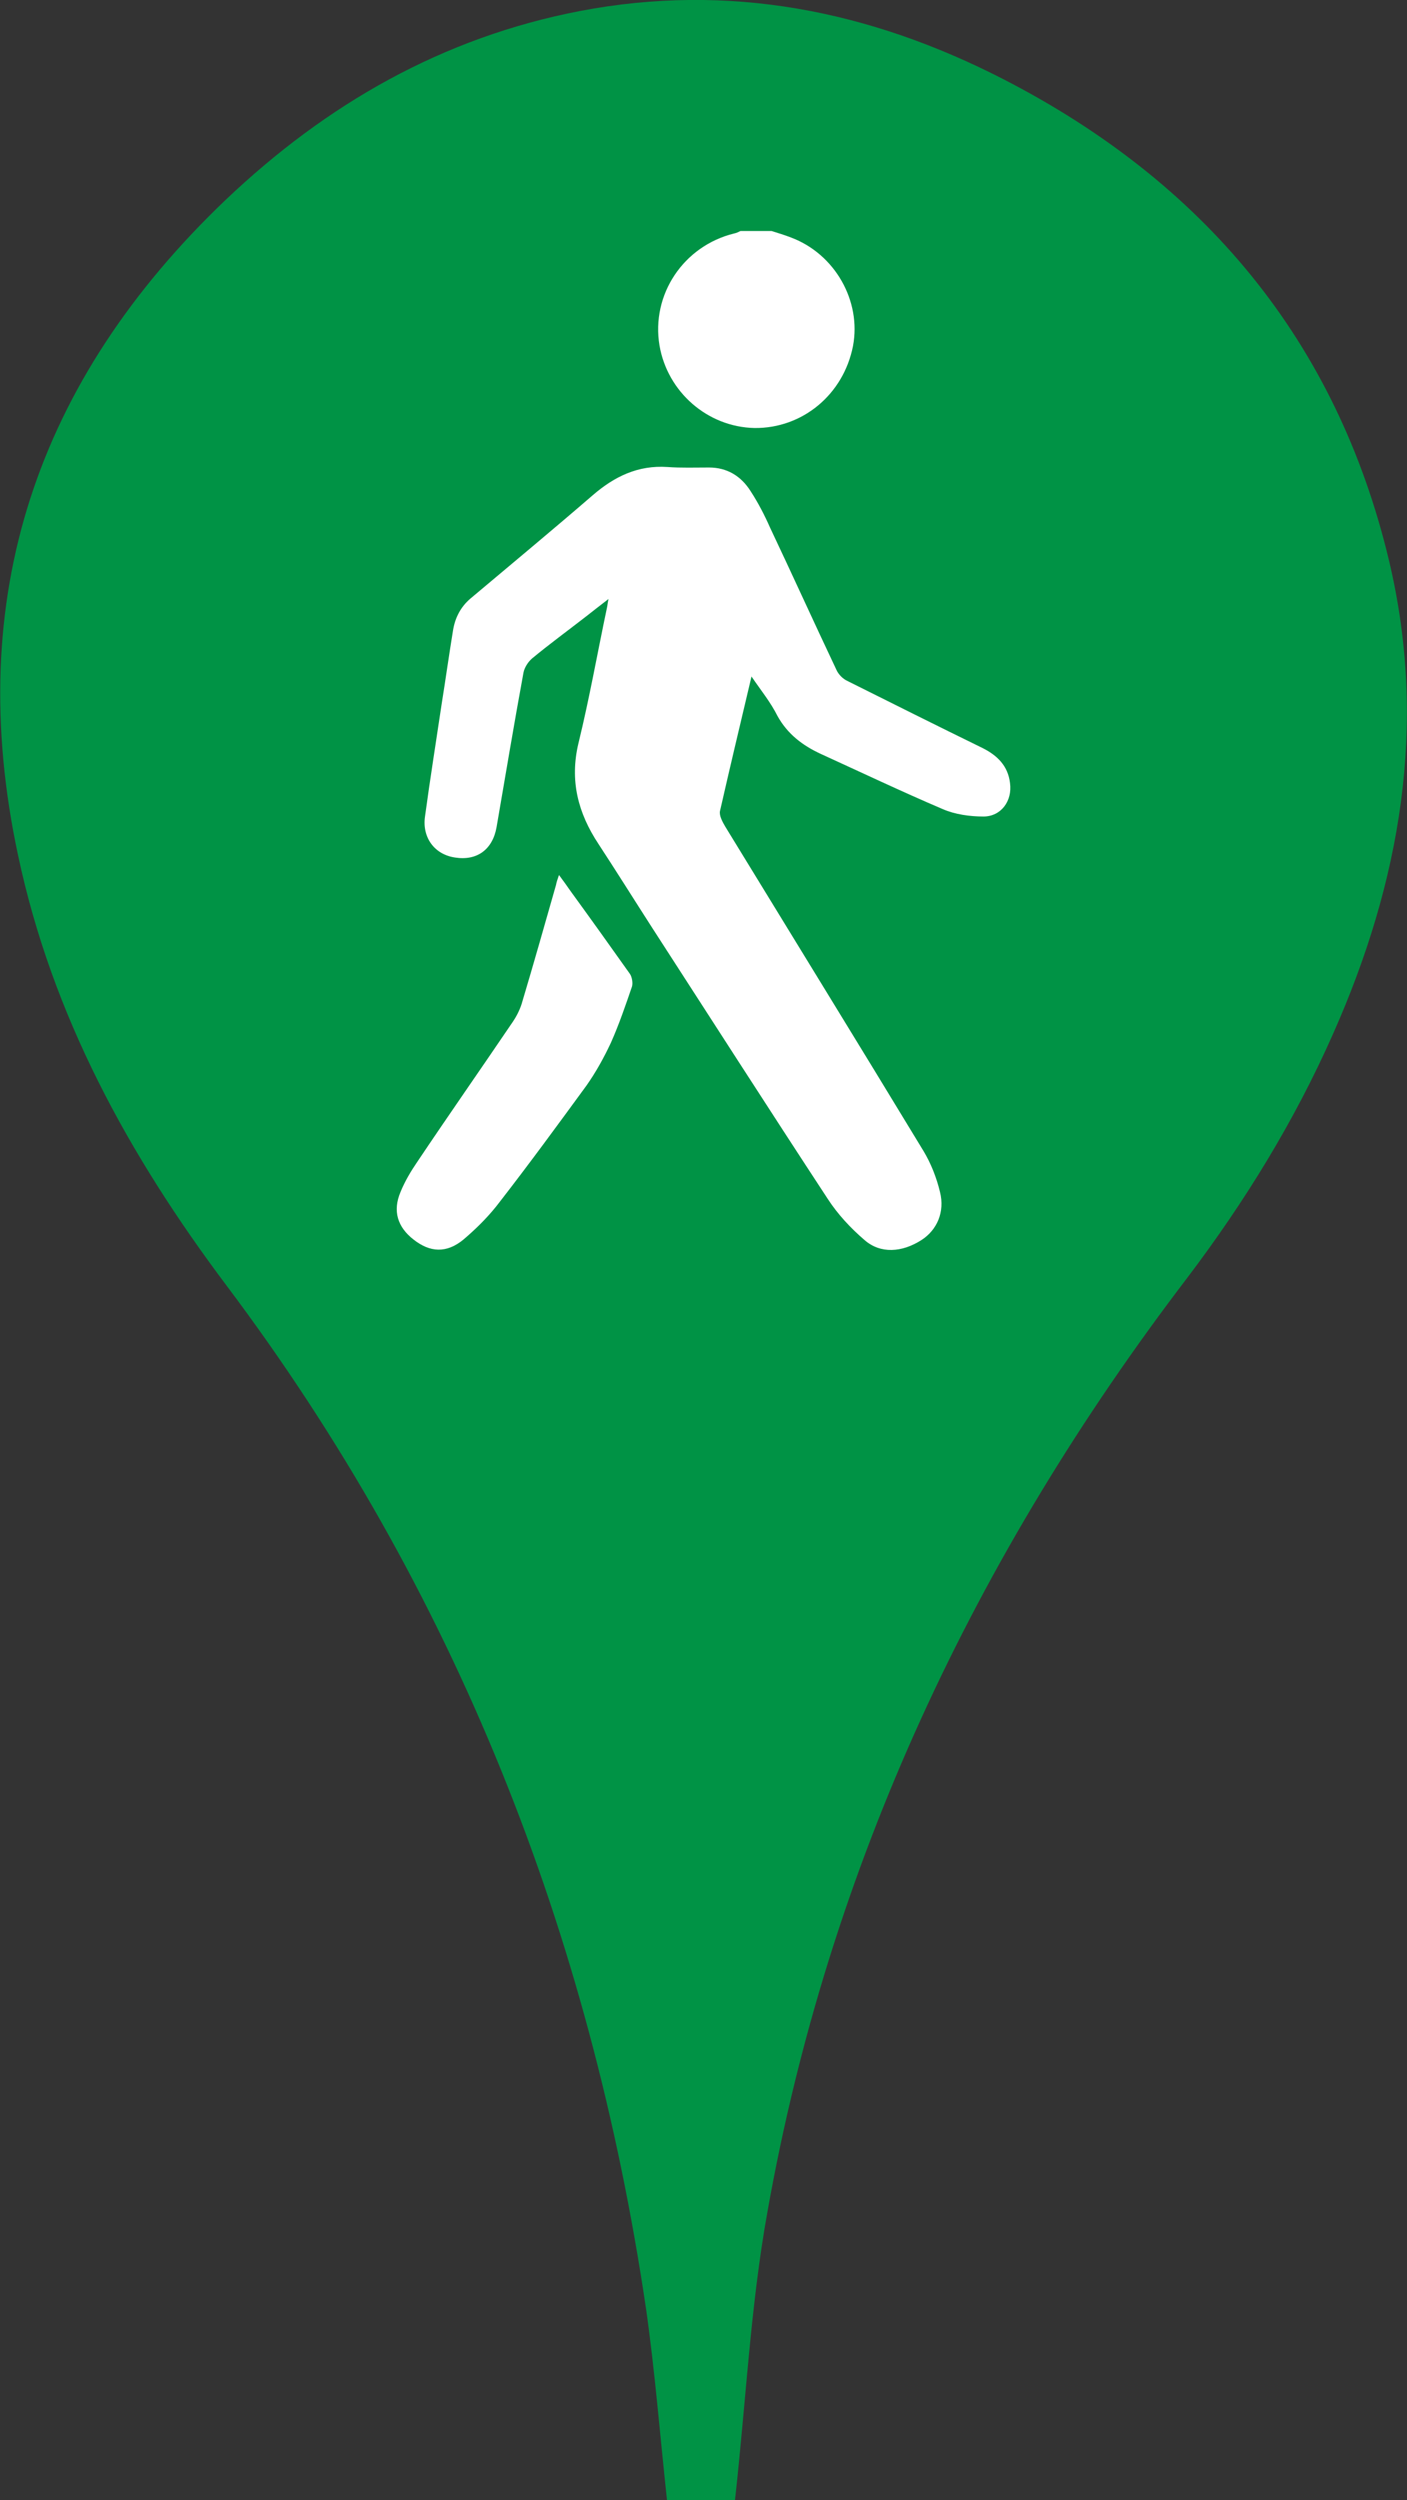
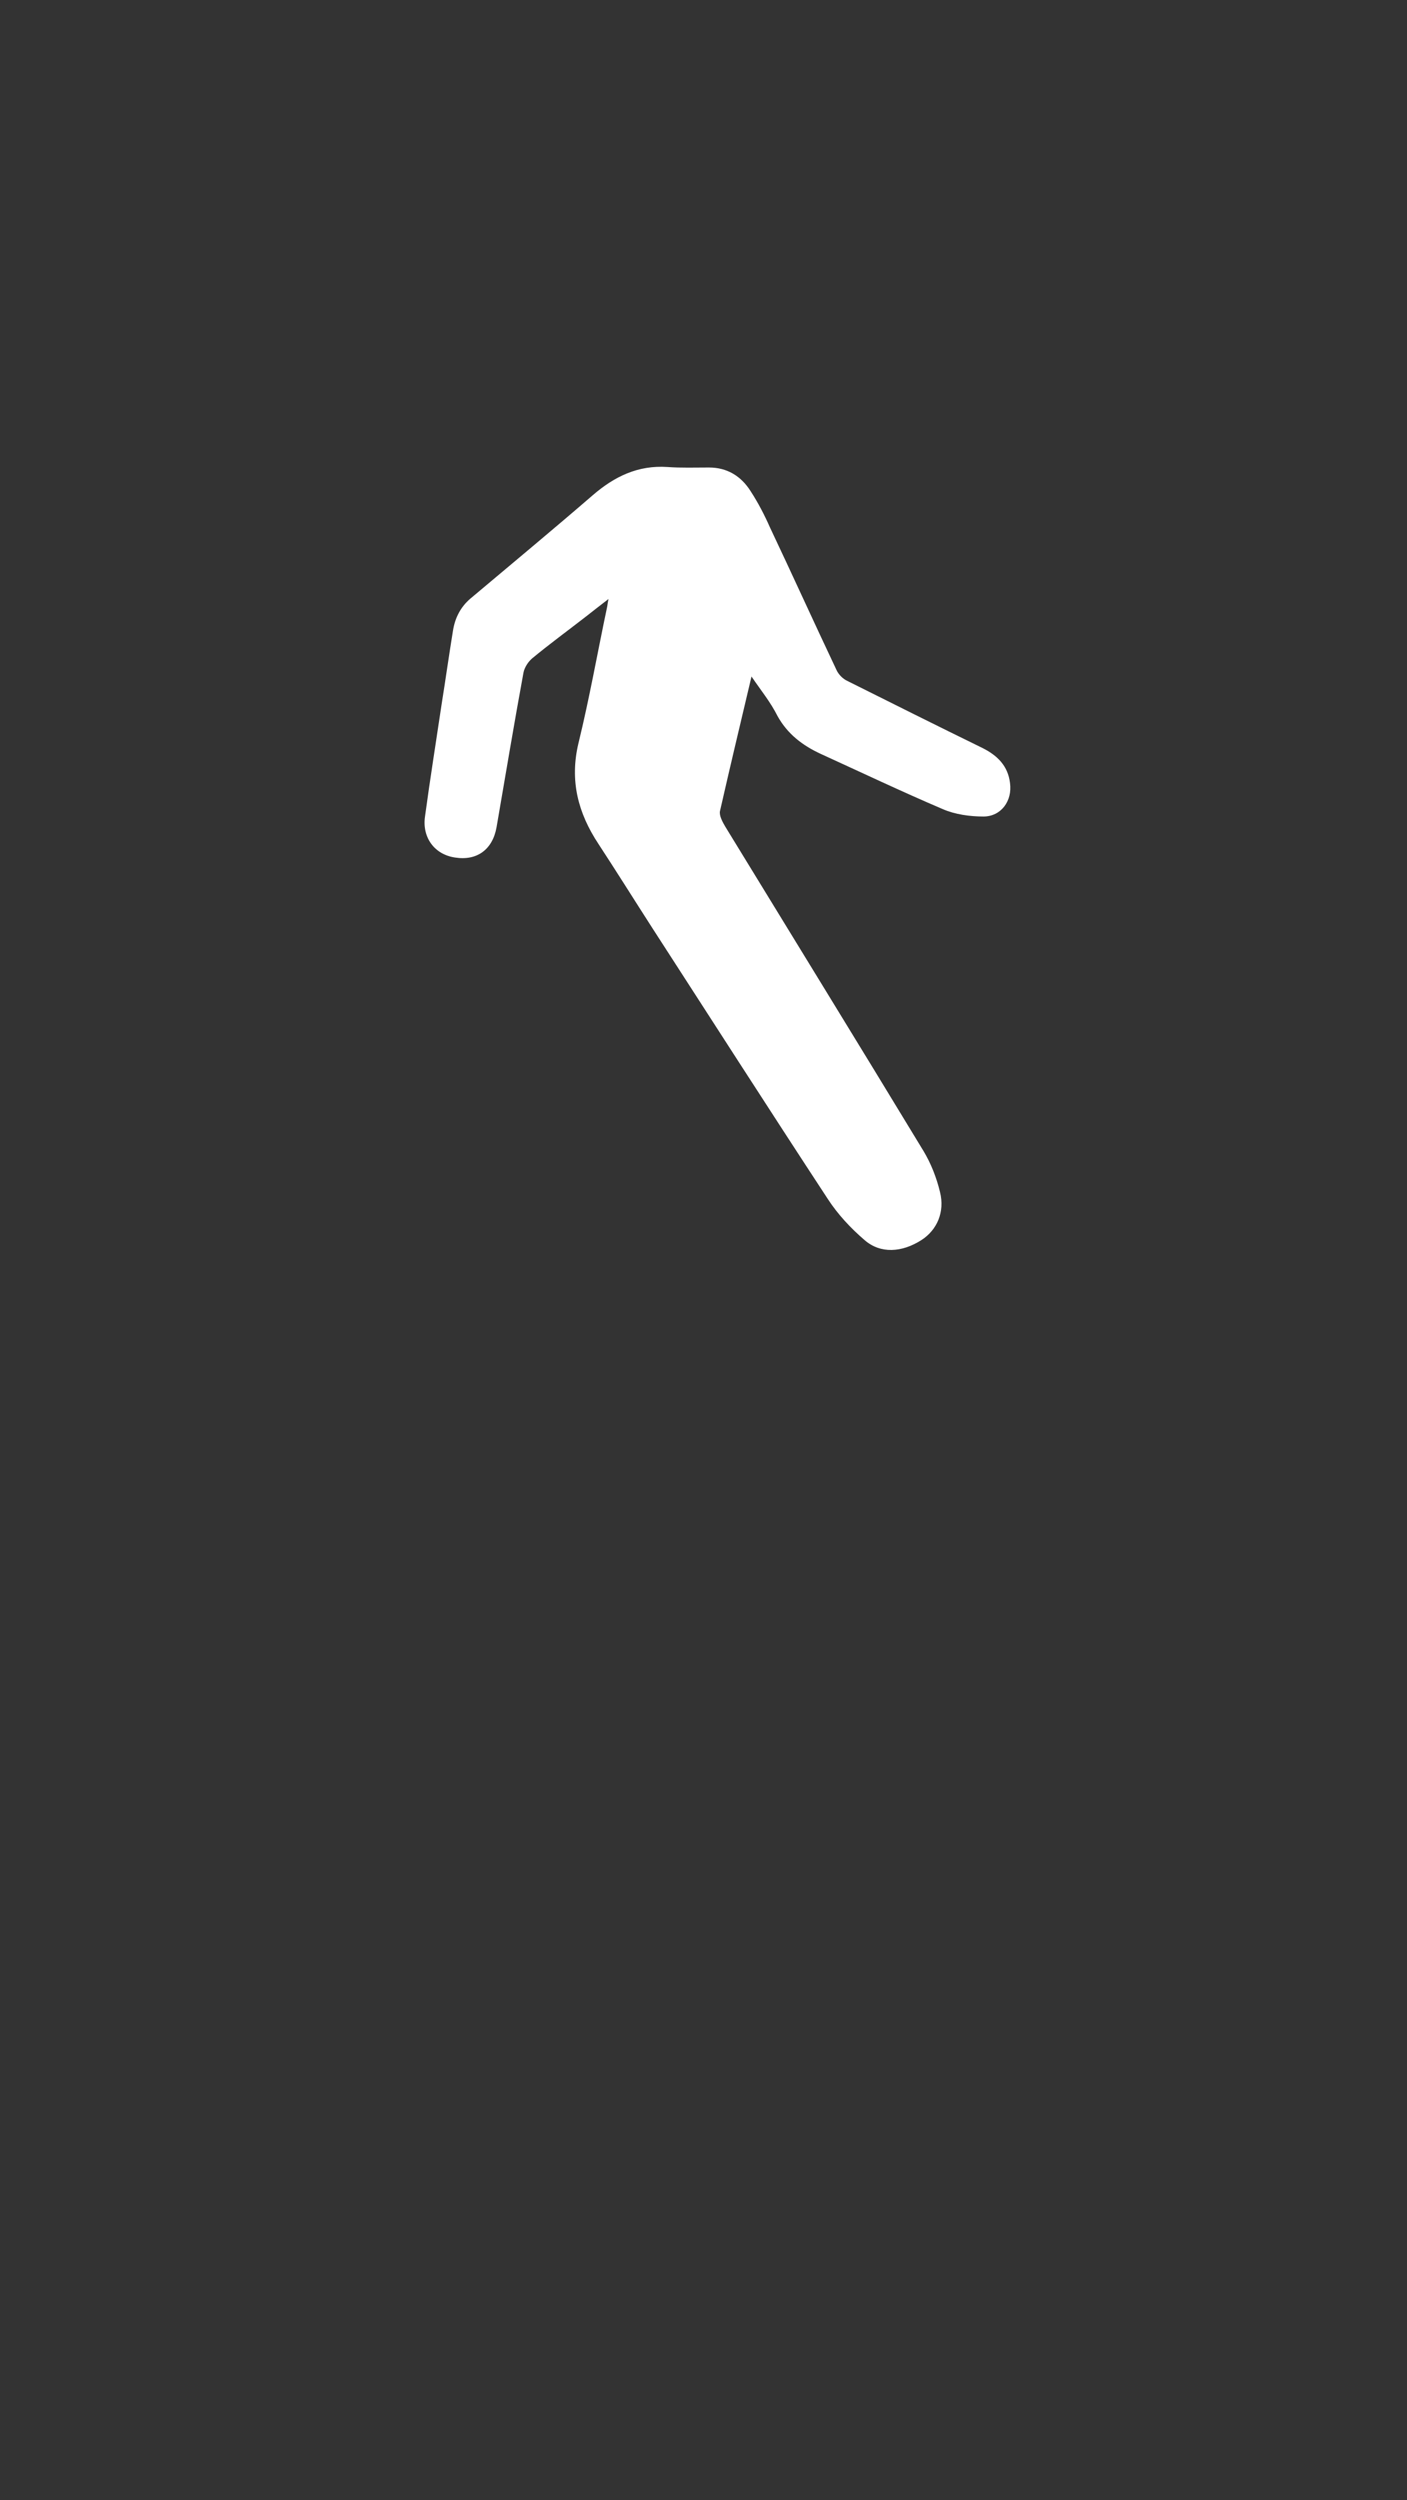
<svg xmlns="http://www.w3.org/2000/svg" version="1.1" id="Layer_1" x="0px" y="0px" viewBox="0 0 281.4 500" style="enable-background:new 0 0 281.4 500;" xml:space="preserve">
  <rect x="0" y="0" width="281.4" height="500" fill="#333333" stroke="none" />
  <style type="text/css">
	.st0{fill:#009345;}
	.st1{fill:#FFFFFF;}
</style>
  <g>
-     <path class="st0" d="M147,500c-4.2,0-8.9,0-13.6,0c-1.4-12.9-2.4-25.7-4.2-38.3C118.1,386.6,91,317.9,45.3,257.1   C25.7,231,10.4,203.1,3.6,171c-11-51.5,3.7-94.9,41.5-131C65.3,20.8,88.5,7.5,116,2.2c29.8-5.7,57.9-0.1,84.6,13.6   c40.1,20.6,66.7,52.3,77.2,96.3c7.8,32.8,2.3,64.3-11.2,94.7c-7.7,17.4-17.6,33.5-29.1,48.7c-42.5,55.7-71.7,117.6-84,186.8   C150.1,461.1,149.2,480.3,147,500z" />
-   </g>
+     </g>
  <g>
-     <path class="st1" d="M154.3,46.2c1.3,0.4,2.6,0.8,3.9,1.3c8.8,3.3,14.1,12.7,12.4,21.7c-1.9,9.7-10.1,16.5-19.7,16.4   c-9.4-0.2-17.4-7.2-19-16.5c-1.7-10.2,4.8-19.9,14.9-22.4c0.5-0.1,0.9-0.3,1.3-0.5C150.1,46.2,152.2,46.2,154.3,46.2z" />
    <path class="st1" d="M150.3,135.3c-2.2,9.3-4.3,18.1-6.3,26.9c-0.2,0.9,0.5,2.2,1.1,3.2c13.2,21.6,26.5,43.2,39.6,64.8   c1.5,2.5,2.6,5.3,3.3,8.2c1,4-0.6,7.6-3.7,9.6c-3.9,2.5-8.2,2.8-11.4,0c-2.8-2.4-5.4-5.2-7.4-8.3c-11.8-18-23.4-36.1-35.1-54.2   c-3.6-5.6-7.1-11.2-10.7-16.7c-4.1-6.2-5.8-12.7-4-20.2c2.2-9,3.8-18.1,5.7-27.1c0.1-0.4,0.1-0.8,0.3-1.7c-1.7,1.3-3.1,2.4-4.5,3.5   c-3.6,2.8-7.3,5.5-10.8,8.4c-0.8,0.7-1.5,1.8-1.7,2.8c-1.9,10.3-3.6,20.6-5.4,31c-0.8,4.4-3.9,6.7-8.3,6c-4.1-0.6-6.6-4-6-8.2   c1-7.4,2.2-14.9,3.3-22.3c0.8-5,1.5-10,2.3-14.9c0.4-2.5,1.5-4.7,3.5-6.4c8.2-6.9,16.4-13.7,24.5-20.7c4.3-3.7,9-6,14.9-5.6   c2.7,0.2,5.5,0.1,8.3,0.1c3.6,0,6.4,1.7,8.3,4.7c1.5,2.3,2.8,4.8,3.9,7.3c4.5,9.5,8.8,19,13.3,28.5c0.4,0.9,1.3,1.8,2.2,2.2   c9,4.5,18,9,27,13.4c3,1.5,5.1,3.6,5.5,7c0.5,3.6-1.8,6.7-5.3,6.7c-2.7,0-5.7-0.4-8.2-1.5c-8.2-3.5-16.2-7.3-24.3-11   c-3.7-1.7-6.7-4-8.7-7.6C154.1,140.4,152.2,138.1,150.3,135.3z" />
-     <path class="st1" d="M111.8,175c0.9,1.2,1.6,2.2,2.3,3.2c4,5.5,8,11.1,11.9,16.6c0.4,0.6,0.6,1.8,0.4,2.5   c-1.3,3.8-2.6,7.6-4.2,11.2c-1.4,3-3,5.9-4.9,8.6c-5.7,7.8-11.4,15.6-17.3,23.2c-2.1,2.8-4.6,5.3-7.3,7.6c-3.4,2.8-6.7,2.6-10,0   c-3.2-2.5-4.2-5.7-2.6-9.5c0.9-2.2,2.1-4.2,3.4-6.1c6.3-9.4,12.8-18.7,19.1-28c0.8-1.2,1.5-2.6,1.9-4.1c2.3-7.7,4.5-15.5,6.7-23.2   C111.3,176.4,111.5,175.9,111.8,175z" />
  </g>
</svg>